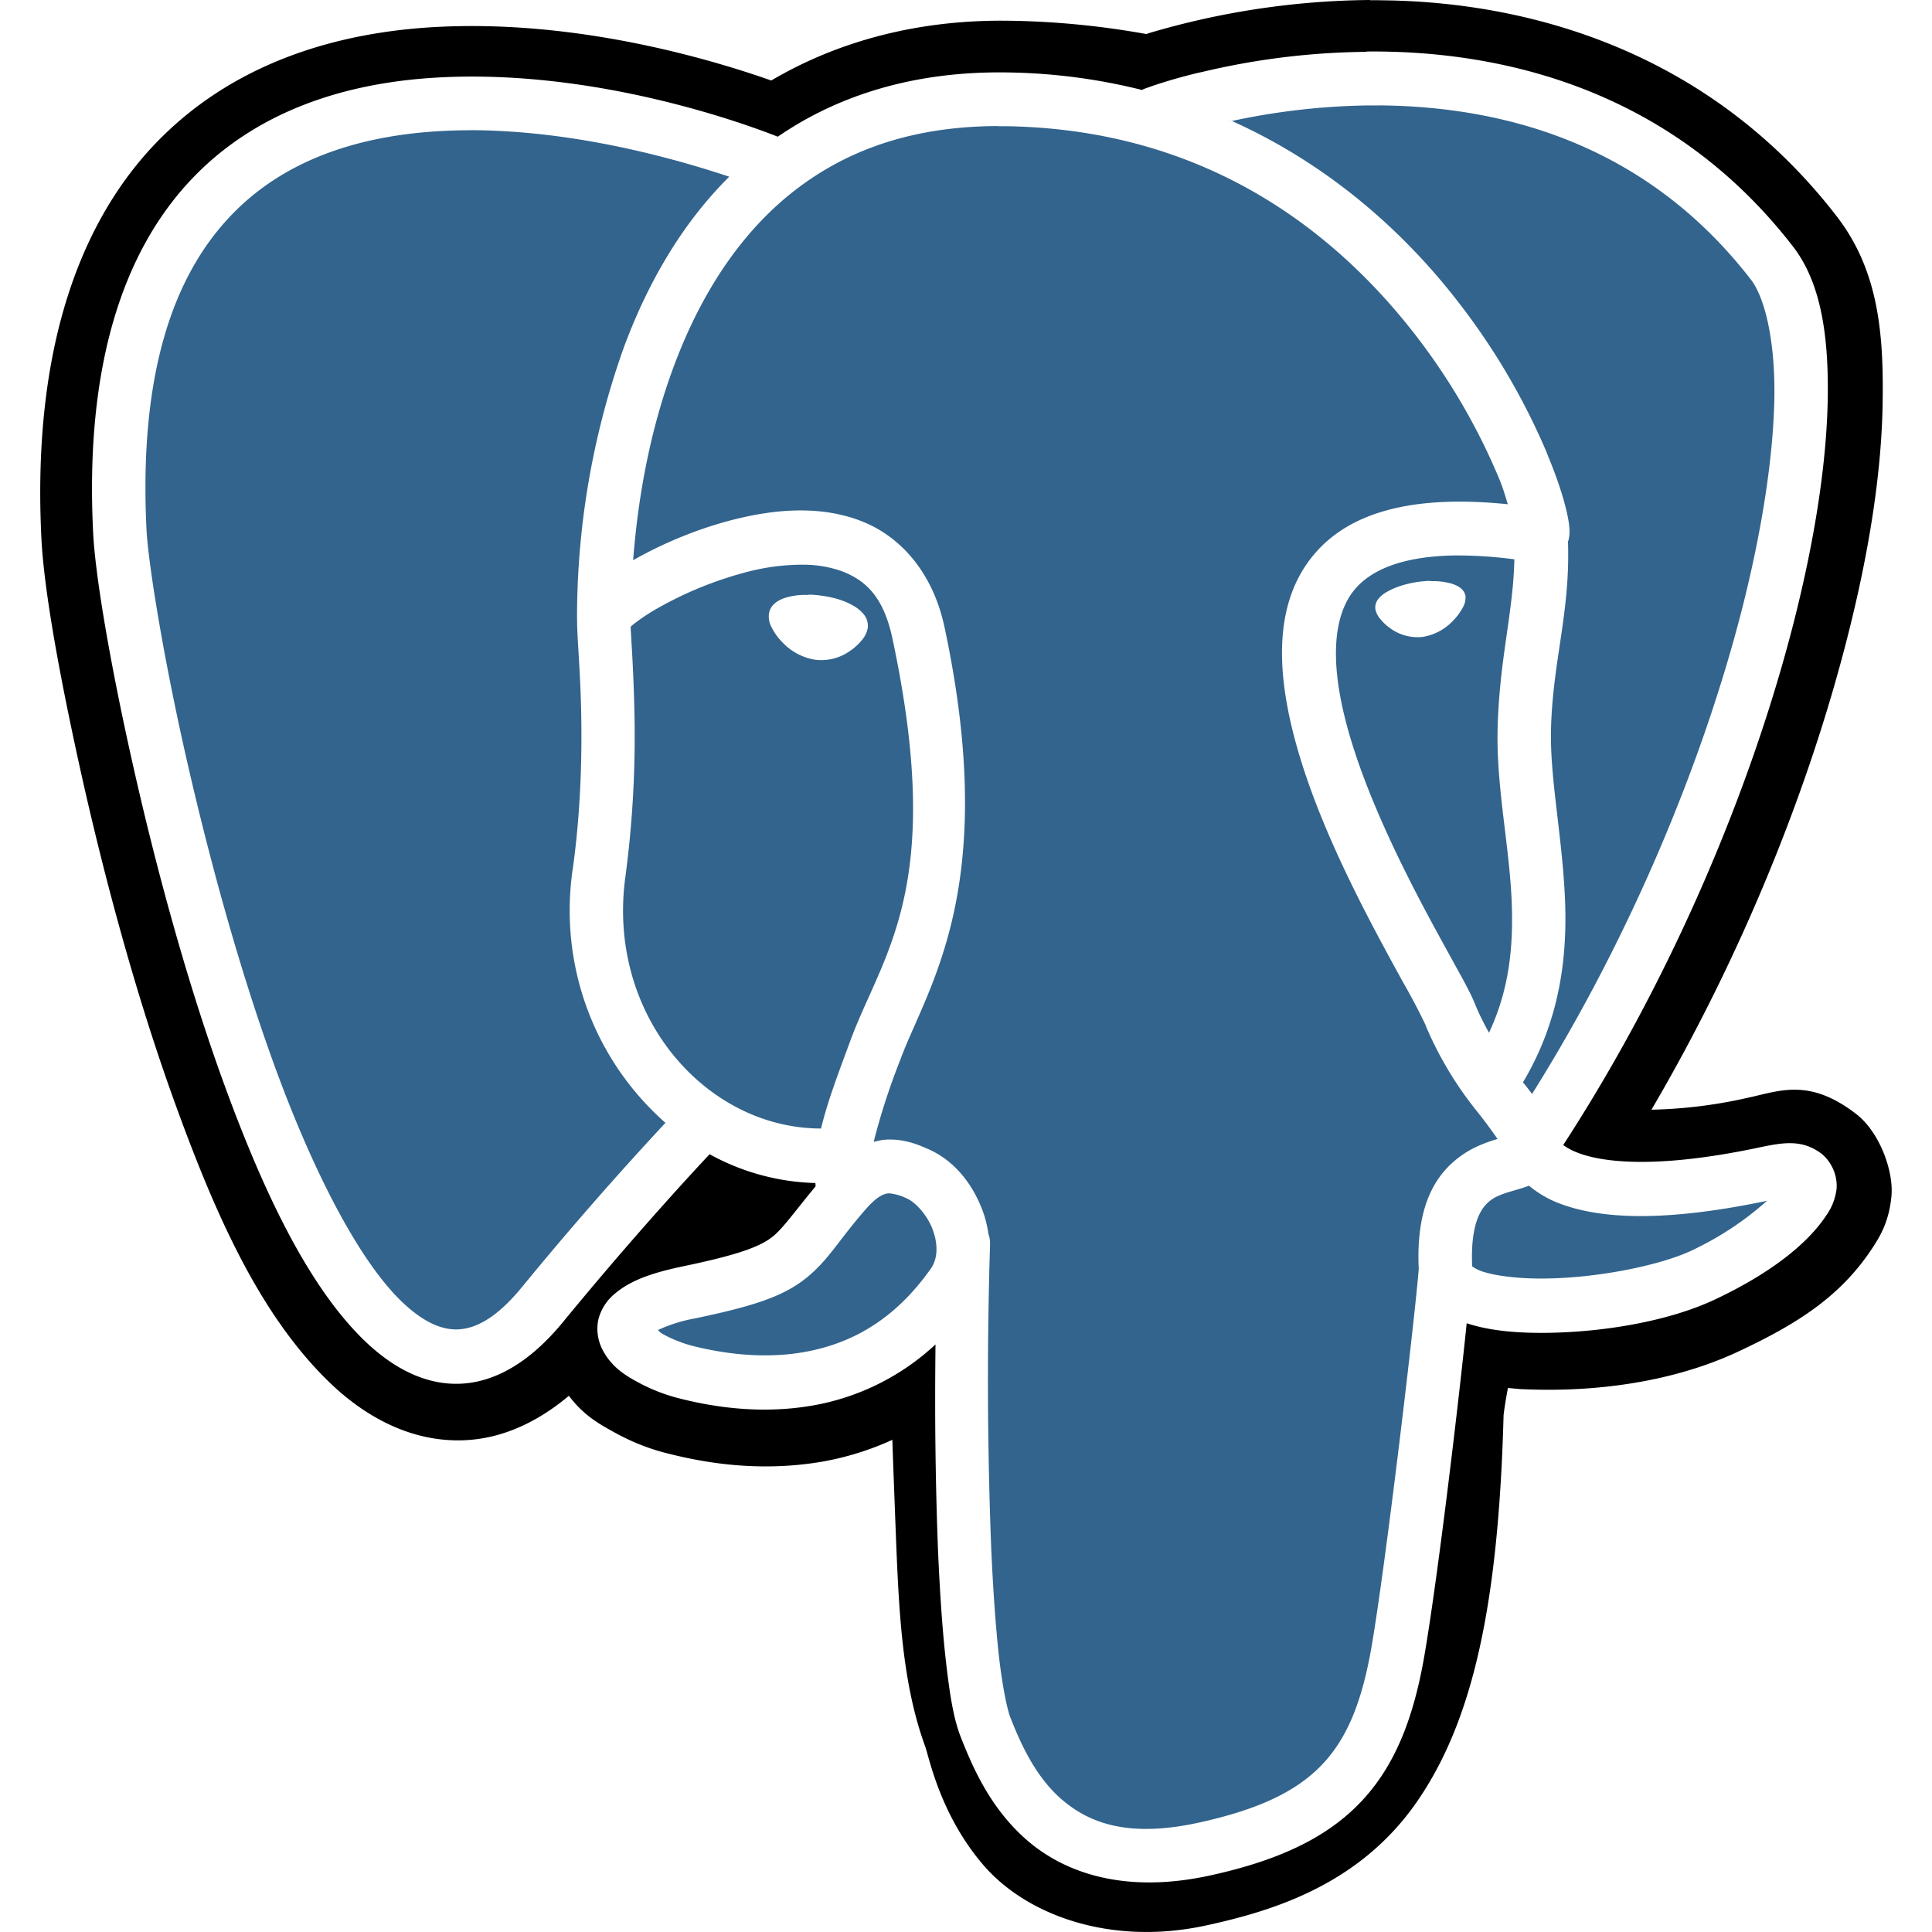
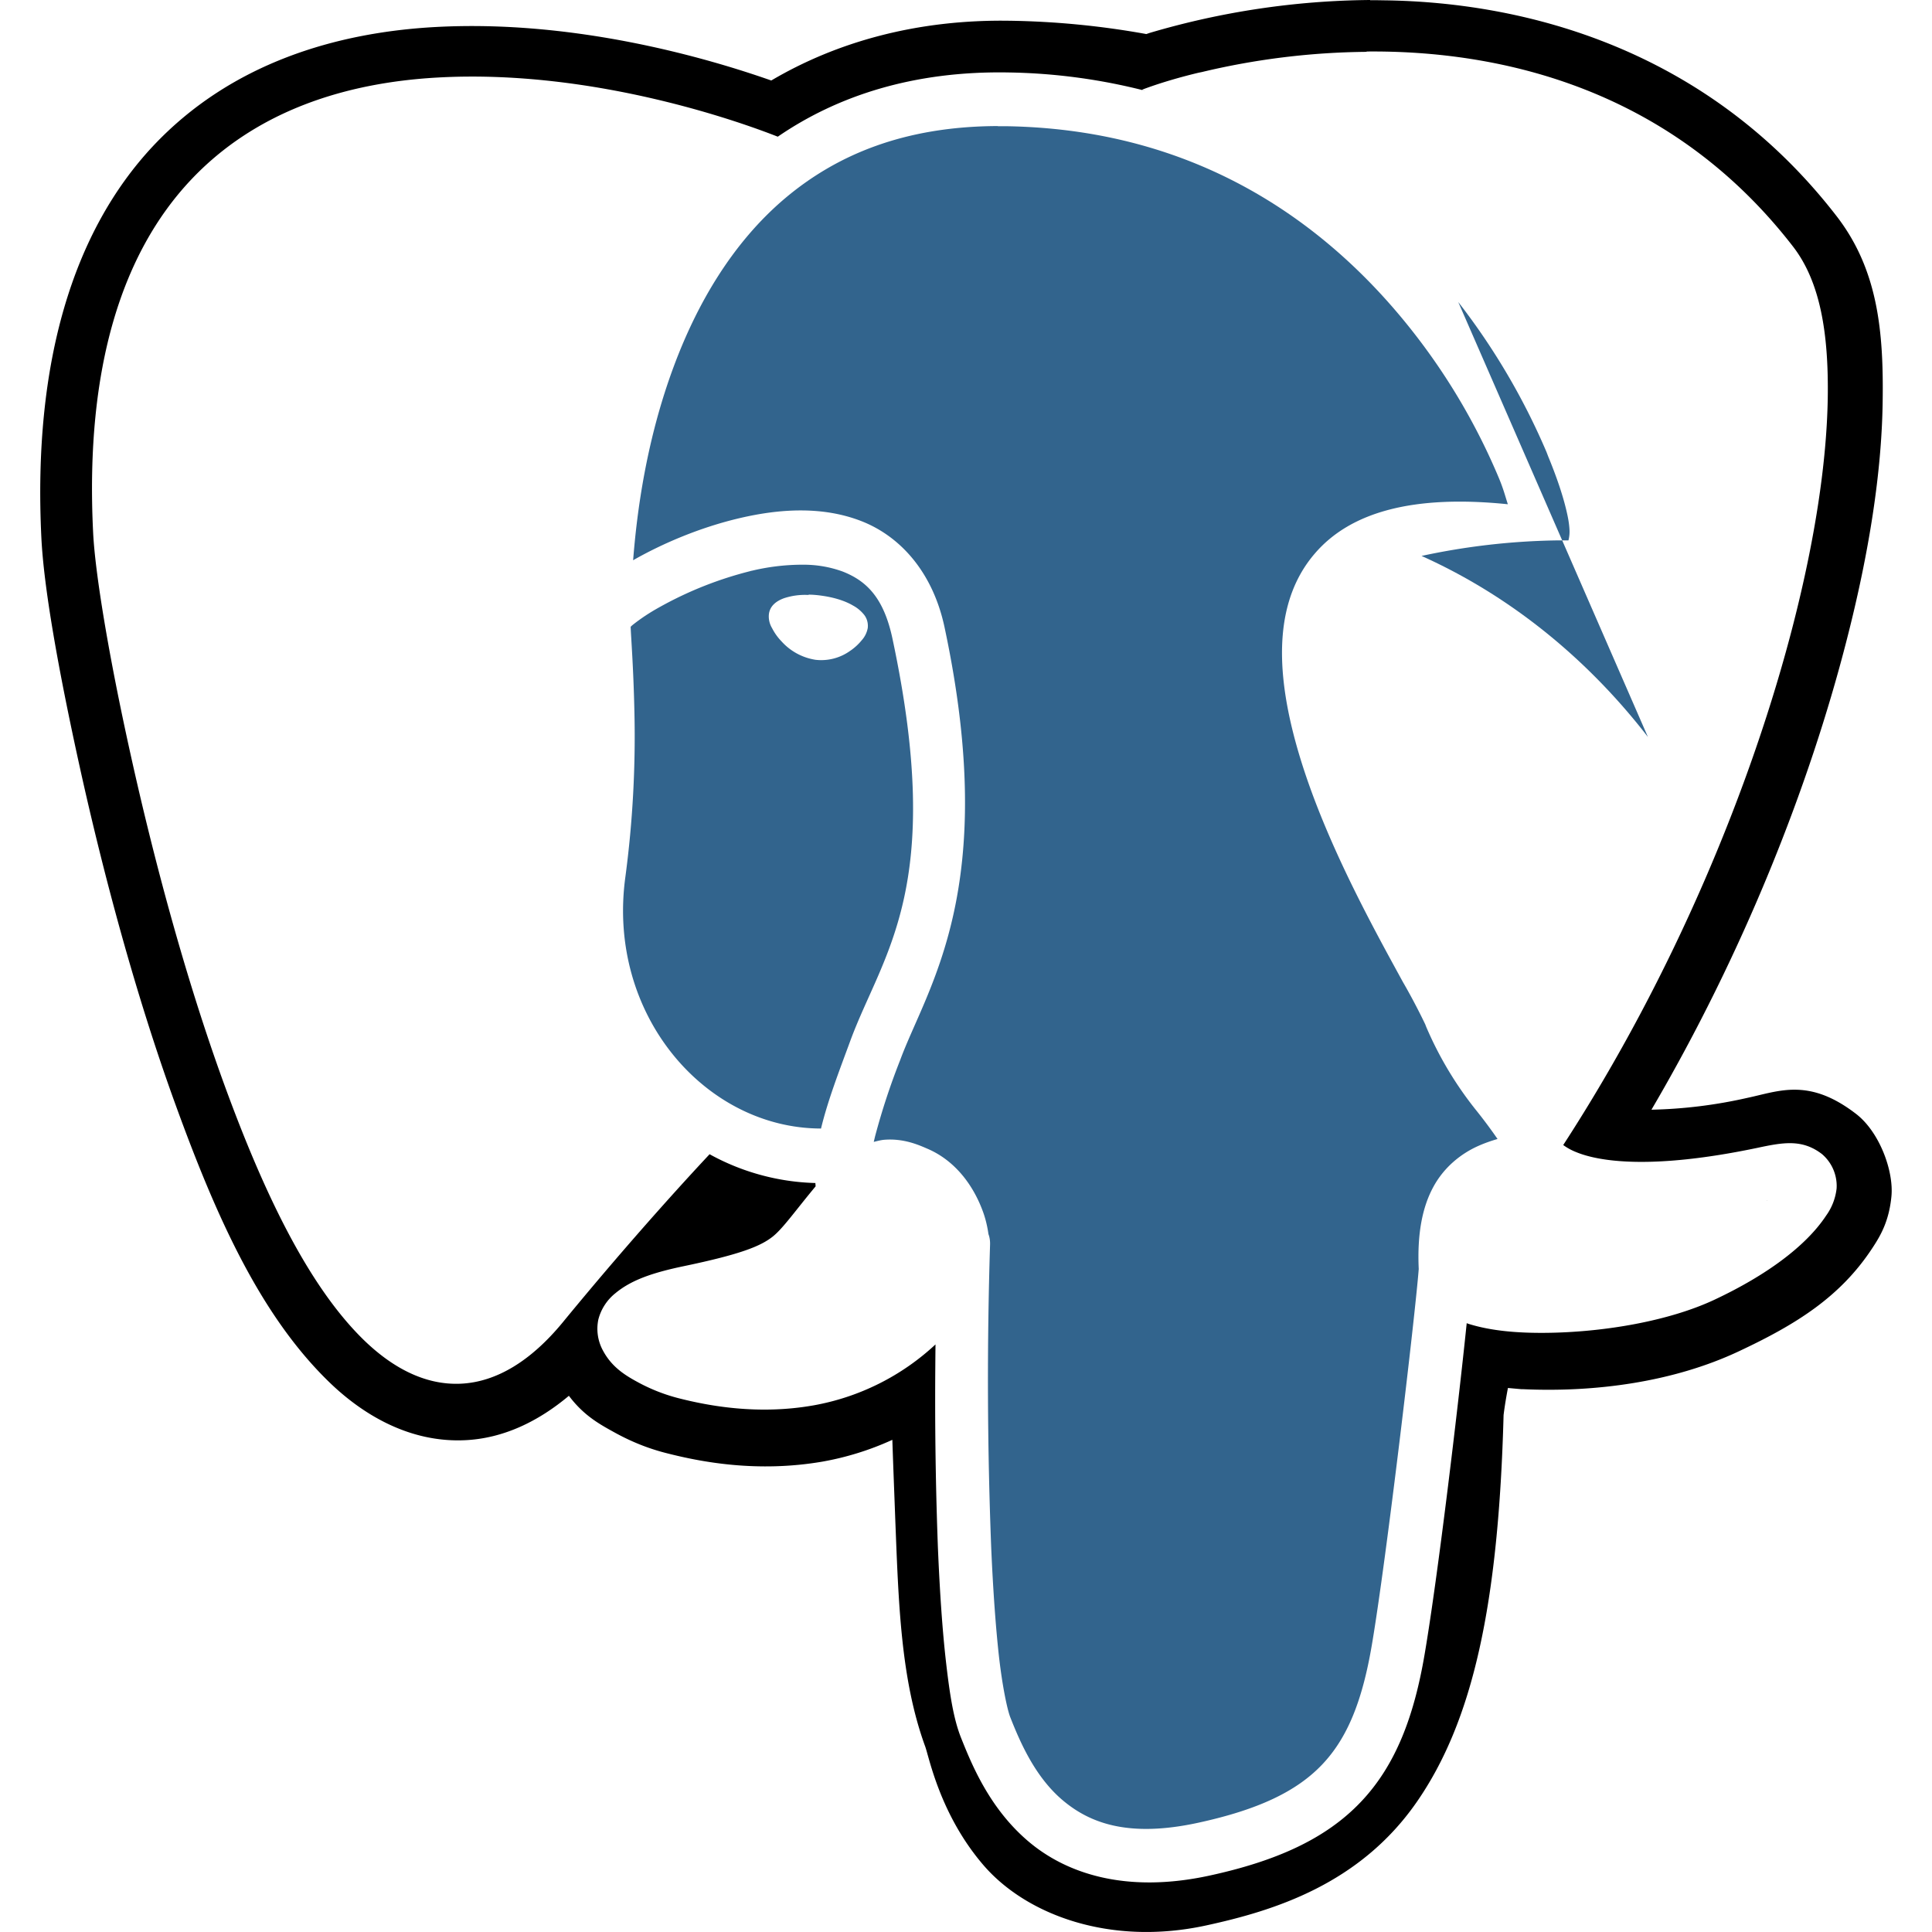
<svg xmlns="http://www.w3.org/2000/svg" viewBox="0 0 24 24">
  <circle cx="21.953" cy="14.917" r=".002" />
-   <path fill="#32648D" d="m18.991 14.727.002.002v.001l-.003.001c-.145.053-.265.075-.366.12a.448.448 0 0 0-.235.212l-.001.002c-.062.115-.116.319-.1.666.041.03.091.053.142.069l.004.001c.169.052.452.086.768.081.63-.007 1.406-.156 1.818-.35.355-.169.659-.373.93-.615-1.376.288-2.153.211-2.63.012a1.326 1.326 0 0 1-.329-.202zM17.58 4.151l.006.009.007.008zM12.317 19.299l-.001-.076-.001-.027.002.103zm-1.055-4.413a.643.643 0 0 0-.199-.06h-.003v-.002h-.021c-.052.005-.128.023-.276.188-.344.39-.464.635-.748.864-.284.228-.652.35-1.388.503a1.862 1.862 0 0 0-.455.144c.029.024.026.03.069.053.108.06.246.113.358.142.316.08.836.173 1.378.08.542-.094 1.106-.357 1.587-1.04.083-.118.092-.292.024-.479s-.22-.348-.326-.393zM15.3 1.502l-.057.011.059-.01-.002-.001zM18.082 6.9c-.671.009-1.047.184-1.245.413-.28.325-.306.895-.132 1.597.173.703.53 1.489.866 2.142.168.327.331.621.462.86.132.24.229.41.288.555.054.134.115.252.176.362.26-.555.306-1.1.28-1.668-.034-.703-.196-1.422-.172-2.15.027-.851.193-1.405.207-2.063a5.5 5.5 0 0 0-.73-.048zm.124.506-.001.008v.01c0 .046-.013.09-.036.126l.001-.001a.672.672 0 0 1-.109.15.66.66 0 0 1-.377.211l-.004.001a.576.576 0 0 1-.407-.104l.002.001a.593.593 0 0 1-.127-.117l-.001-.001a.26.26 0 0 1-.062-.125v-.002l-.001-.015c0-.043.016-.083.043-.113a.367.367 0 0 1 .114-.089l.002-.001c.095-.054.223-.094.368-.116a1.26 1.26 0 0 1 .158-.013v.003h.049a.866.866 0 0 1 .178.022.4.4 0 0 1 .136.055.172.172 0 0 1 .074.11zM7.077 11.307c0-.18.014-.356.04-.529l-.002.019c.102-.739.116-1.43.104-1.976-.012-.532-.05-.886-.05-1.107V7.69l-.001-.006v-.006c0-1.184.208-2.319.585-3.372.277-.744.689-1.499 1.306-2.111-.607-.202-1.683-.51-2.849-.568a7.163 7.163 0 0 0-.374-.01h-.001v.001c-.125 0-.251.004-.375.011-.998.058-1.942.351-2.616 1.075-.676.724-1.121 1.911-1.024 3.876.019.372.179 1.414.453 2.652.275 1.238.662 2.695 1.128 3.982.467 1.287 1.033 2.407 1.571 2.937.271.265.506.372.719.363.214-.01.472-.135.787-.518a43.036 43.036 0 0 1 1.808-2.069l-.02.021a3.511 3.511 0 0 1-1.189-2.641z" />
  <path fill="#32648D" d="M12.396 1.568v-.002c-1.168.003-2.005.36-2.641.895-.655.553-1.094 1.31-1.383 2.085-.343.92-.46 1.81-.507 2.414l.013-.008c.353-.2.816-.4 1.312-.516.496-.116 1.03-.151 1.514.039s.884.637 1.029 1.315c.695 3.257-.216 4.468-.552 5.382a8.477 8.477 0 0 0-.311.946l-.016.067c.042-.01.085-.022.127-.026.237-.02.423.06.533.108.338.142.57.44.695.78.033.089.056.185.07.284.013.034.02.074.02.115v.012a53.826 53.826 0 0 0 .014 3.765c.023.526.056.992.097 1.359.043.374.103.657.141.753.126.32.311.739.645 1.024.334.284.813.474 1.688.284.759-.165 1.227-.394 1.54-.723.313-.329.499-.787.618-1.488.179-1.05.538-4.095.582-4.668-.02-.432.043-.764.18-1.017.14-.26.358-.419.545-.505.094-.043.182-.072.254-.093a6.148 6.148 0 0 0-.249-.336l.009.011a4.456 4.456 0 0 1-.647-1.07l-.011-.029a7.94 7.94 0 0 0-.275-.522l.021.039c-.131-.24-.297-.54-.471-.877-.348-.675-.726-1.493-.923-2.29-.196-.796-.224-1.62.278-2.201.444-.516 1.225-.73 2.396-.61-.034-.105-.055-.192-.114-.332a7.872 7.872 0 0 0-1.035-1.772c-.993-1.282-2.598-2.551-5.076-2.592h-.11zm-.774 15.098v.035-.035zM7.851 7.77l.002-.001.003-.003z" />
  <path fill="#32648D" d="m9.321 7.093.01-.001.008-.003zM10.047 7.391h-.002zM10.56 12.937c.401-1.094 1.19-1.892.526-5.006-.109-.51-.324-.716-.62-.832a1.42 1.42 0 0 0-.486-.084h-.034.002a2.721 2.721 0 0 0-.617.077 4.61 4.61 0 0 0-1.134.448c-.129.071-.24.145-.344.228l-.019.018c.006.146.034.5.046 1.021a13.22 13.22 0 0 1-.111 2.084c-.236 1.71.99 3.126 2.43 3.128.085-.351.223-.707.361-1.082zm-.851-4.969a.68.68 0 0 1-.116-.161l-.002-.004a.28.28 0 0 1-.039-.178v.001c.015-.108.103-.164.188-.195a.835.835 0 0 1 .305-.04l-.001-.004c.052 0 .108.005.164.013.151.021.286.062.388.122a.448.448 0 0 1 .13.105l.001.001c.034.039.054.09.054.147l-.001.024v-.001a.309.309 0 0 1-.074.154.679.679 0 0 1-.139.129l-.002.001a.617.617 0 0 1-.445.113h.003a.715.715 0 0 1-.414-.227z" />
-   <path fill="#32648D" d="m8.177 7.55.02-.01.003-.002-.023.012zm9.938-3.798a8.402 8.402 0 0 1 1.097 1.865l.021.055c.109.264.182.487.223.66.021.087.035.16.04.236a.44.44 0 0 1-.012.144c0 .003-.005.01-.006.013.03.876-.185 1.47-.21 2.306-.02.606.133 1.318.171 2.095.036.73-.051 1.532-.52 2.319.04.048.075.096.113.144 1.239-1.975 2.132-4.16 2.608-6.023.255-1.003.39-1.912.402-2.632.01-.72-.123-1.242-.291-1.46-1.326-1.716-3.119-2.153-4.623-2.165v.001h-.144a8.56 8.56 0 0 0-1.681.193c1.228.552 2.158 1.402 2.812 2.249z" />
+   <path fill="#32648D" d="m8.177 7.55.02-.01.003-.002-.023.012zm9.938-3.798a8.402 8.402 0 0 1 1.097 1.865l.021.055c.109.264.182.487.223.66.021.087.035.16.04.236a.44.44 0 0 1-.012.144v.001h-.144a8.56 8.56 0 0 0-1.681.193c1.228.552 2.158 1.402 2.812 2.249z" />
  <path d="M12.561.258h-.01c-1.164-.02-2.163.266-2.97.742C8.787.721 7.14.24 5.403.336 4.194.403 2.874.775 1.896 1.82.921 2.865.406 4.482.514 6.682c.03.607.201 1.597.484 2.879.284 1.282.682 2.783 1.179 4.152.497 1.37 1.041 2.6 1.892 3.436.425.419 1.01.771 1.699.742.484-.02.921-.235 1.299-.552.184.245.38.352.559.451.225.125.444.21.671.266.408.103 1.106.241 1.924.1a3.59 3.59 0 0 0 .864-.27c.011.33.024.653.036.98.041 1.036.066 1.993.373 2.832.049.137.185.843.718 1.466.533.624 1.579 1.013 2.769.755.84-.182 1.907-.51 2.617-1.532.701-1.01 1.017-2.459 1.08-4.809.016-.127.035-.235.054-.336l.167.015h.02c.896.041 1.868-.088 2.68-.47.719-.337 1.263-.678 1.66-1.283.099-.15.207-.331.237-.643s-.147-.8-.441-1.025c-.588-.452-.957-.28-1.353-.197a5.93 5.93 0 0 1-1.179.146h-.008c1.142-1.947 1.961-4.015 2.428-5.845.277-1.08.432-2.076.444-2.947.013-.871-.057-1.642-.573-2.309C21.203.6 18.938.024 17.185.004c-.054-.001-.109-.002-.163-.001V0a9.939 9.939 0 0 0-2.741.409l-.041.014a10.36 10.36 0 0 0-1.679-.165zm2.369.637a9.126 9.126 0 0 1 2.04-.251h.006l.001-.004c1.658-.016 3.775.455 5.296 2.422.342.442.444 1.088.432 1.884-.013.795-.158 1.747-.424 2.79-.516 2.02-1.49 4.375-2.862 6.488a.714.714 0 0 0 .151.084l.005.002c.286.12.939.223 2.242-.048.328-.07.568-.117.817.075a.52.52 0 0 1 .182.397l-.001.03v-.001a.709.709 0 0 1-.129.336c-.252.383-.749.746-1.385 1.045-.564.266-1.373.405-2.09.413-.36.004-.691-.024-.973-.113l-.018-.007c-.109 1.06-.359 3.153-.522 4.108-.13.77-.358 1.382-.794 1.84-.435.458-1.05.734-1.878.914-1.025.223-1.773-.017-2.255-.428-.481-.41-.701-.954-.834-1.287-.091-.23-.138-.528-.184-.926s-.079-.885-.102-1.434a49.014 49.014 0 0 1-.034-1.873c0-.217.002-.433.004-.65a2.993 2.993 0 0 1-1.515.757l-.018.003c-.681.117-1.288.002-1.651-.09a2.202 2.202 0 0 1-.519-.204c-.166-.09-.324-.193-.43-.394a.563.563 0 0 1-.055-.382.613.613 0 0 1 .214-.328l.001-.001c.196-.161.454-.251.845-.333.71-.148.958-.249 1.109-.37.128-.104.274-.314.53-.622l-.003-.038v-.003A2.876 2.876 0 0 1 8.8 14.33l.015.008c-.148.158-.905.968-1.827 2.092-.388.47-.817.74-1.269.759s-.861-.211-1.209-.552c-.695-.683-1.249-1.858-1.732-3.186-.482-1.328-.874-2.807-1.153-4.067-.28-1.26-.444-2.276-.468-2.766-.104-2.082.377-3.485 1.202-4.37.826-.885 1.958-1.22 3.061-1.284 1.981-.115 3.861.584 4.242.734.734-.504 1.679-.818 2.858-.798a7.264 7.264 0 0 1 1.711.229l-.05-.011.02-.009c.191-.072.435-.145.685-.205l.044-.009z" />
</svg>